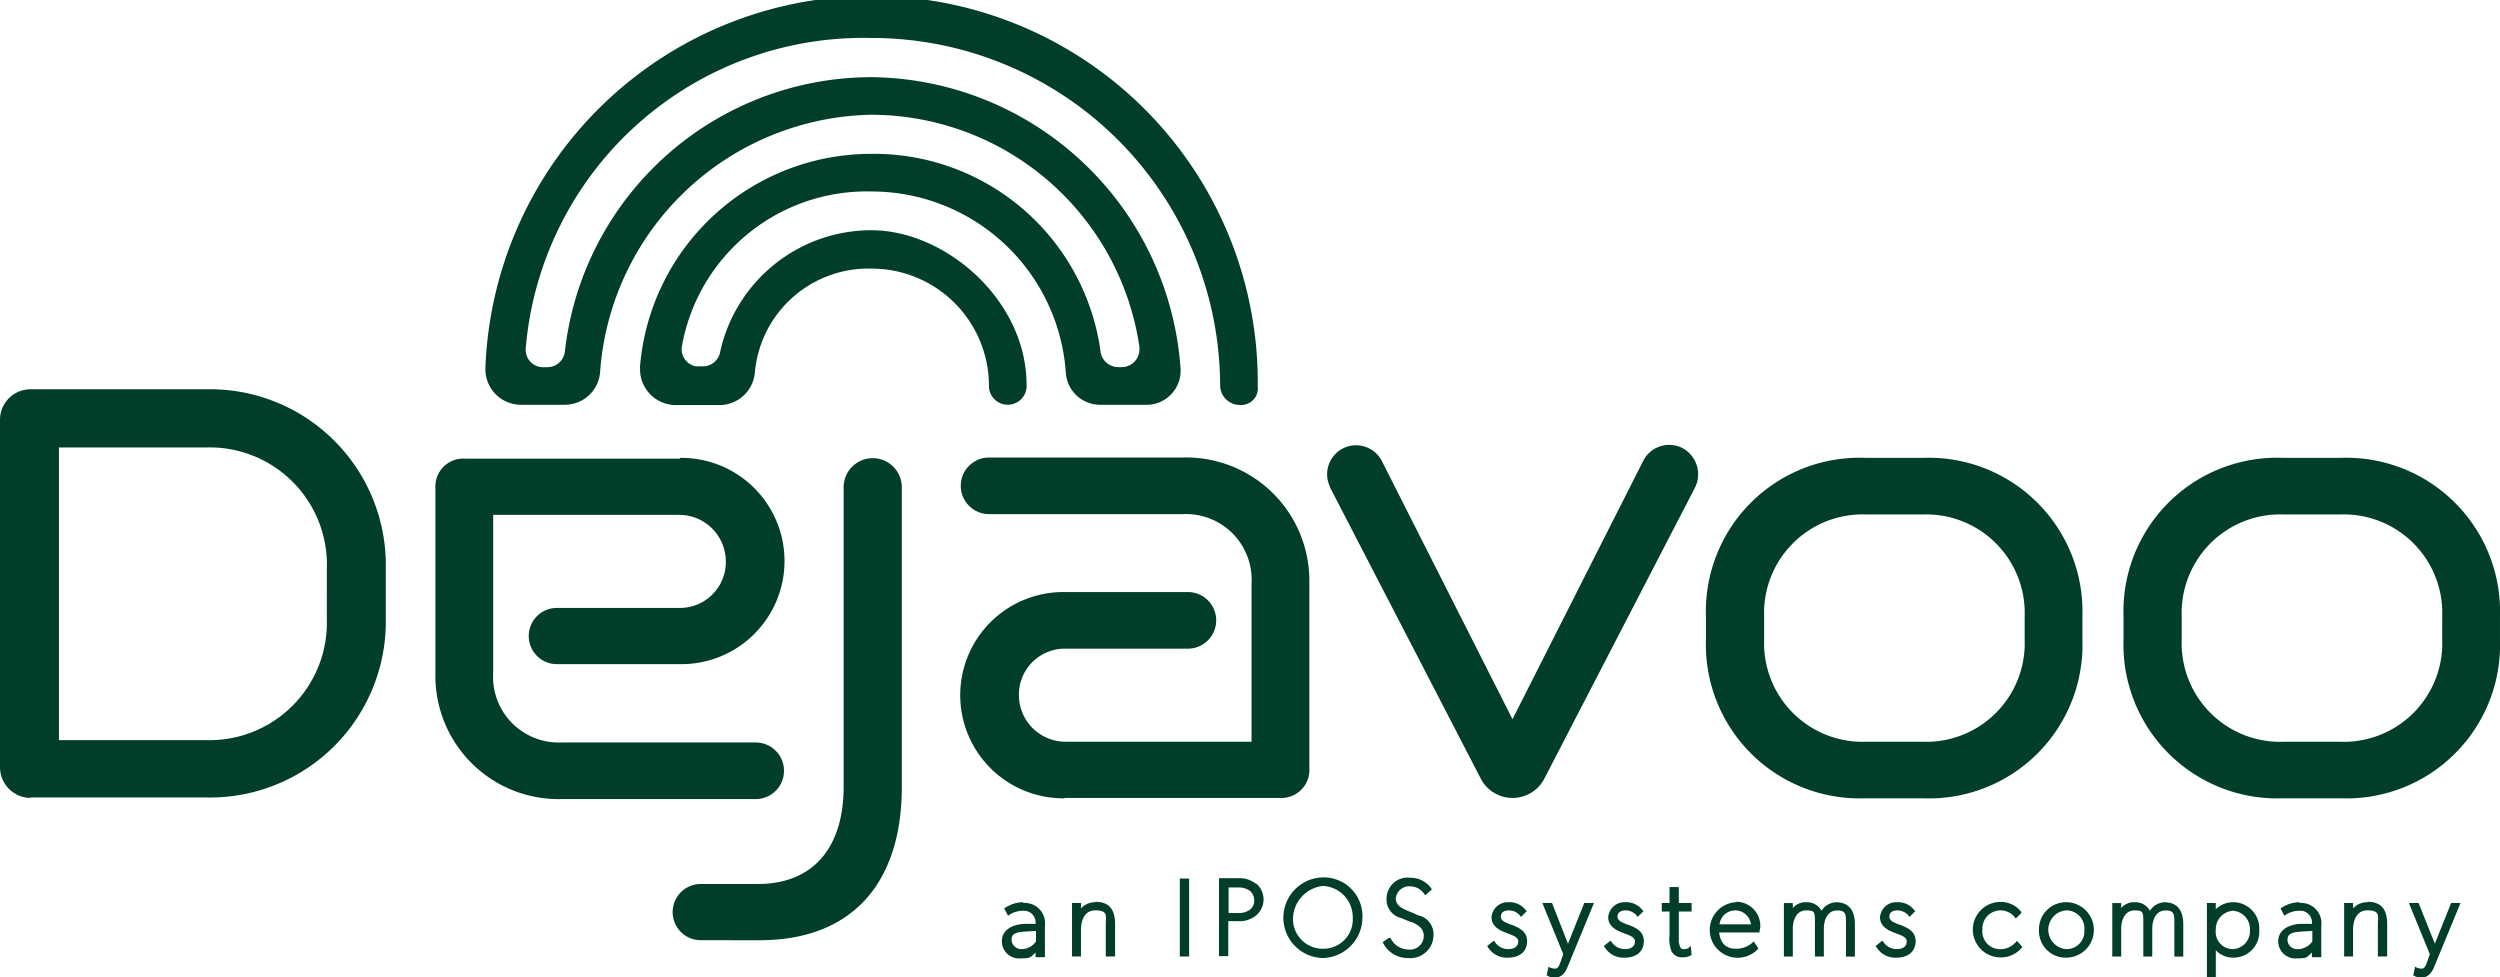
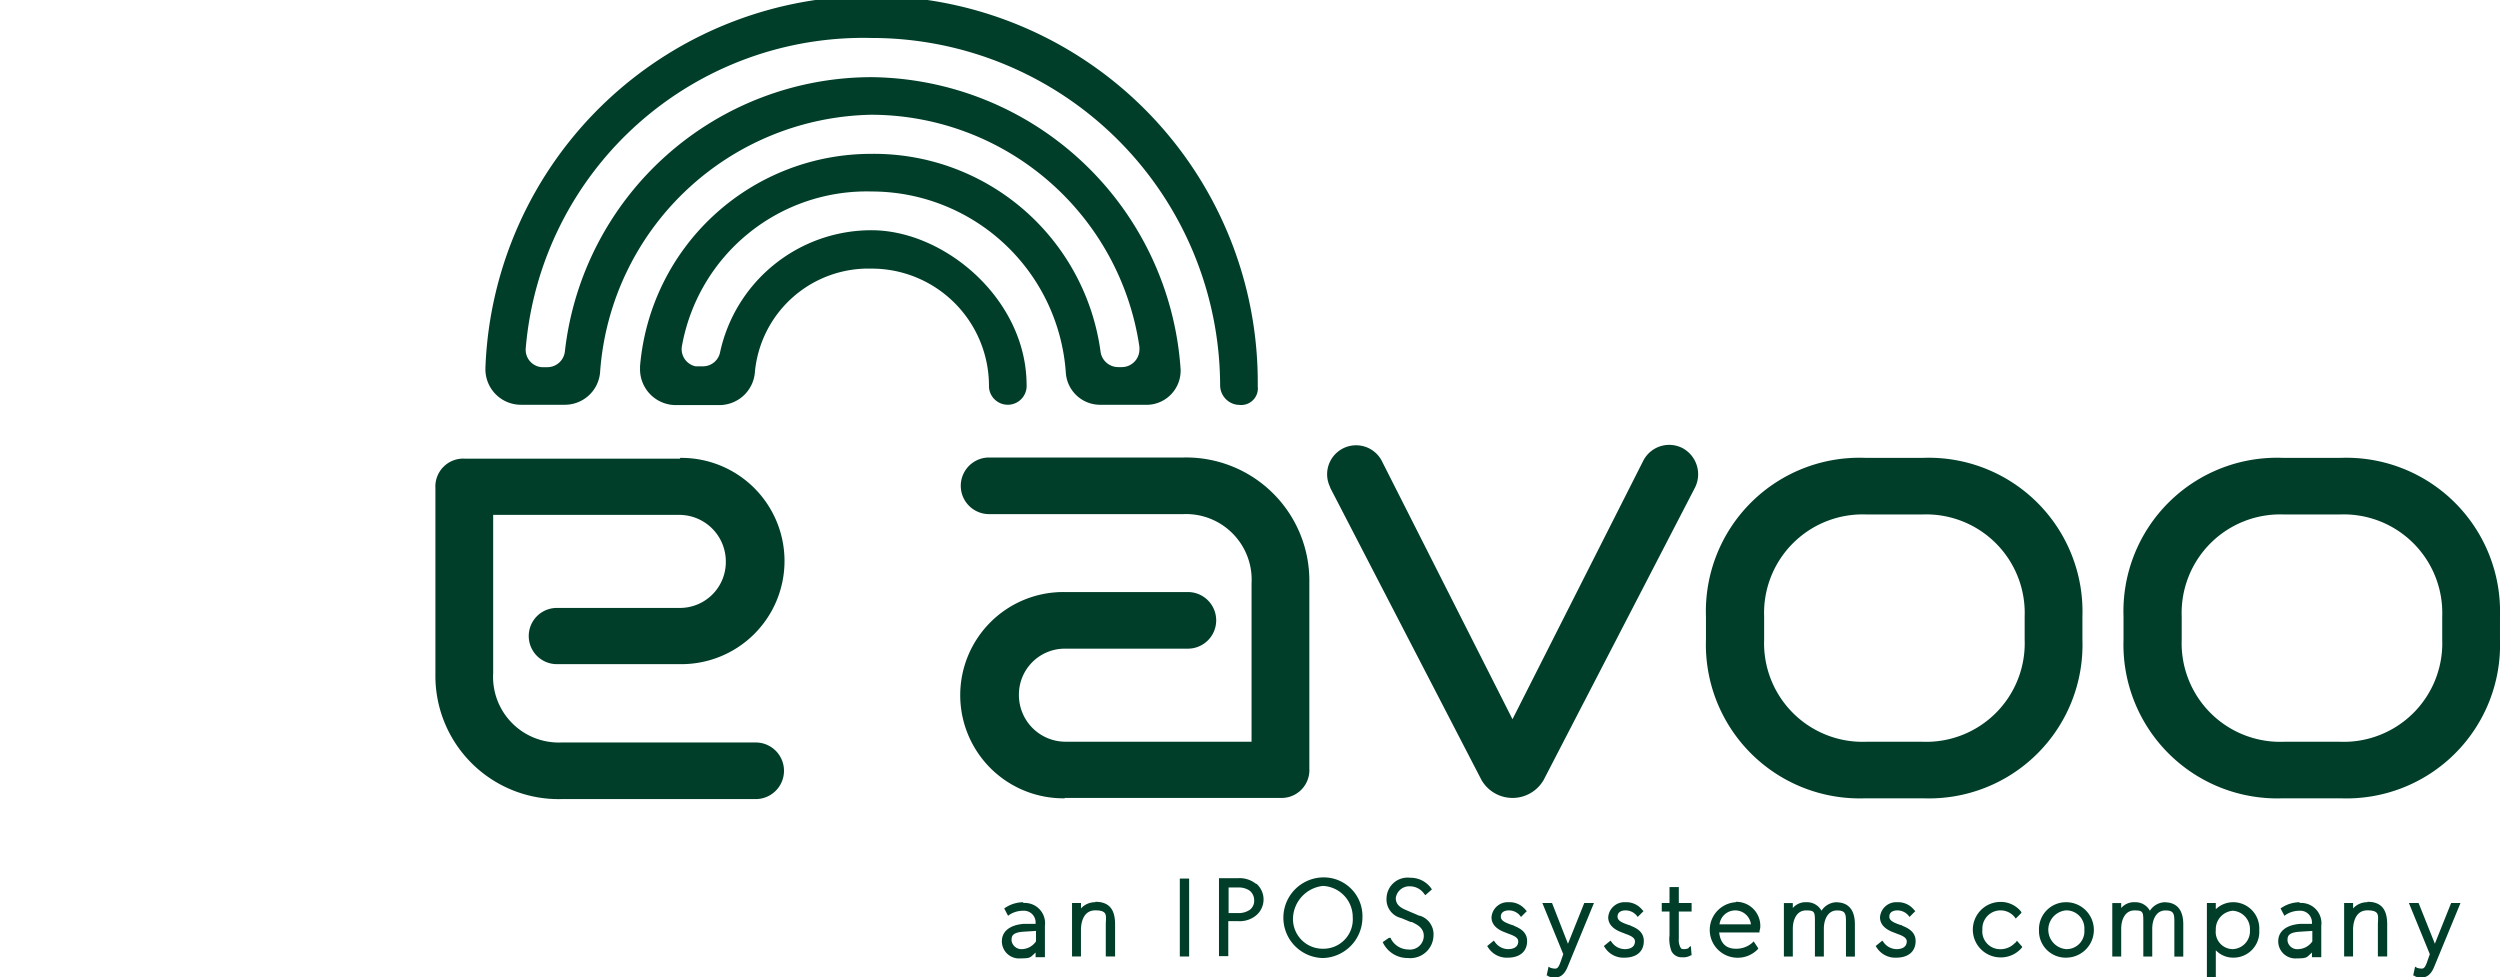
<svg xmlns="http://www.w3.org/2000/svg" id="Dejavoo_Logo" width="150.14" height="58.701" viewBox="0 0 150.14 58.701">
  <path id="Path_419" d="M170.349,24.309a1.185,1.185,0,0,1-1.025-1.188,20.923,20.923,0,0,0-20.91-20.84A20.353,20.353,0,0,0,127.622,20.91a1.048,1.048,0,0,0,.955,1.141h.349a1.06,1.06,0,0,0,1.048-.955A18.554,18.554,0,0,1,148.415,4.634,18.809,18.809,0,0,1,166.95,22.167a2.051,2.051,0,0,1-1.933,2.142h-2.911a2.061,2.061,0,0,1-2.049-1.933A11.694,11.694,0,0,0,148.415,11.5a11.276,11.276,0,0,0-11.41,9.267A1.054,1.054,0,0,0,137.82,22h.442a1.05,1.05,0,0,0,1.025-.815,9.3,9.3,0,0,1,9.1-7.358c4.4,0,9.291,4.145,9.314,9.267a1.132,1.132,0,0,1-2.259.163v-.093a7.046,7.046,0,0,0-7.055-7.032,6.845,6.845,0,0,0-7.009,6.287,2.142,2.142,0,0,1-2.119,1.909h-2.608a2.152,2.152,0,0,1-2.165-2.119V22a13.921,13.921,0,0,1,13.878-12.76,13.733,13.733,0,0,1,13.785,11.922,1.071,1.071,0,0,0,1.048.885h.233a1.063,1.063,0,0,0,1.048-1.071v-.14A16.3,16.3,0,0,0,148.368,6.892a16.639,16.639,0,0,0-16.276,15.391,2.124,2.124,0,0,1-2.119,2.026h-2.631A2.132,2.132,0,0,1,125.2,22.19V22.1a23.2,23.2,0,0,1,46.383,1.094,1,1,0,0,1-1.141,1.118Z" transform="translate(-96.048)" fill="#003e29" />
  <g id="Path_412" transform="translate(26.149 27.499)">
    <path id="Path_28" data-name="Path 28" d="M126.993,118.1a6.194,6.194,0,1,1,0,12.387h-7.4a1.688,1.688,0,0,1,0-3.376h7.4a2.756,2.756,0,0,0,2.748-2.771,2.8,2.8,0,0,0-2.748-2.817H115.769v9.5a3.942,3.942,0,0,0,4.1,4.168h11.666a1.7,1.7,0,0,1,0,3.4H119.868a7.4,7.4,0,0,1-7.568-7.521V119.916a1.674,1.674,0,0,1,1.77-1.77h12.923Z" transform="translate(-112.3 -118.1)" fill="#003e29" />
  </g>
  <g id="Path_413" transform="translate(57.7 27.476)">
    <path id="Path_29" data-name="Path 29" d="M254.04,138.467a6.194,6.194,0,1,1,0-12.387h7.4a1.7,1.7,0,0,1,0,3.4h-7.4a2.756,2.756,0,0,0-2.748,2.771,2.8,2.8,0,0,0,2.748,2.817h11.223v-9.5a3.942,3.942,0,0,0-4.1-4.168H249.5a1.7,1.7,0,0,1,0-3.4h11.666a7.4,7.4,0,0,1,7.568,7.521v11.153a1.674,1.674,0,0,1-1.77,1.77H254.04v.023Z" transform="translate(-247.8 -118)" fill="#003e29" />
  </g>
  <g id="Path_414" transform="translate(0 23.378)">
-     <path id="Path_30" data-name="Path 30" d="M1.816,124.942A1.849,1.849,0,0,1,0,123.126v-20.91A1.834,1.834,0,0,1,1.816,100.4H12.411a10.56,10.56,0,0,1,10.758,10.758v3a10.56,10.56,0,0,1-10.758,10.758H1.816v.023Zm17.813-13.761a7.042,7.042,0,0,0-7.218-7.288H3.539v17.58h8.871a7.056,7.056,0,0,0,7.218-7.288Z" transform="translate(0 -100.4)" fill="#003e29" />
-   </g>
+     </g>
  <g id="Path_415" transform="translate(40.375 27.499)">
-     <path id="Path_31" data-name="Path 31" d="M175.051,147.066a1.689,1.689,0,0,1,0-3.376h3.469c3.469,0,5.169-2.328,5.169-5.844V119.823a1.747,1.747,0,0,1,3.493,0h0v18.046c0,5.588-2.817,9.2-8.569,9.2Z" transform="translate(-173.398 -118.1)" fill="#003e29" />
-   </g>
+     </g>
  <g id="Path_416" transform="translate(79.692 26.72)">
    <path id="Path_32" data-name="Path 32" d="M342.449,117.3a1.74,1.74,0,0,1,3.074-1.63l7.87,15.554,7.87-15.554a1.75,1.75,0,0,1,2.352-.722,1.786,1.786,0,0,1,.745,2.352l-9.1,17.58a2.155,2.155,0,0,1-3.726,0l-9.1-17.58Z" transform="translate(-342.251 -114.751)" fill="#003e29" />
  </g>
  <g id="Path_417" transform="translate(102.453 27.499)">
    <path id="Path_33" data-name="Path 33" d="M449.57,138.544a9.235,9.235,0,0,1-9.57-9.523v-1.4a9.222,9.222,0,0,1,9.57-9.523h3.469a9.235,9.235,0,0,1,9.57,9.523v1.4a9.222,9.222,0,0,1-9.57,9.523H449.57Zm9.57-10.921a5.919,5.919,0,0,0-6.17-6.124h-3.306a5.919,5.919,0,0,0-6.17,6.124v1.4a5.919,5.919,0,0,0,6.17,6.124h3.306a5.919,5.919,0,0,0,6.17-6.124Z" transform="translate(-440 -118.1)" fill="#003e29" />
  </g>
  <g id="Path_418" transform="translate(127.53 27.499)">
    <path id="Path_34" data-name="Path 34" d="M557.27,138.544a9.235,9.235,0,0,1-9.57-9.523v-1.4a9.222,9.222,0,0,1,9.57-9.523h3.469a9.235,9.235,0,0,1,9.57,9.523v1.4a9.222,9.222,0,0,1-9.57,9.523Zm9.57-10.921a5.919,5.919,0,0,0-6.17-6.124h-3.306a5.919,5.919,0,0,0-6.17,6.124v1.4a5.919,5.919,0,0,0,6.17,6.124h3.306a5.919,5.919,0,0,0,6.17-6.124Z" transform="translate(-547.7 -118.1)" fill="#003e29" />
  </g>
  <path id="Path_35" data-name="Path 35" d="M259.681,232.7a2,2,0,0,0-1.071.326l-.07.047.233.442.093-.07a1.509,1.509,0,0,1,.815-.233.7.7,0,0,1,.745.722V234H259.7c-.815.07-1.3.442-1.3,1.048a1.03,1.03,0,0,0,1.118,1.025c.652,0,.582-.07.908-.349v.279h.559V234.12a1.217,1.217,0,0,0-1.3-1.374V232.7h0Zm.768,2.352a1.058,1.058,0,0,1-.838.466.6.6,0,0,1-.629-.512c0-.233,0-.489.722-.536l.745-.047v.605h0v.023Z" transform="translate(-198.232 -178.516)" fill="#003e29" />
  <path id="Path_36" data-name="Path 36" d="M277.9,232.623a1.141,1.141,0,0,0-.862.373v-.326H276.5v3.213h.536v-1.607c0-.279.07-1.164.862-1.164s.629.349.629.885v1.886h.559v-1.909c0-.582-.116-1.374-1.164-1.374H277.9Z" transform="translate(-212.118 -178.44)" fill="#003e29" />
  <rect id="Rectangle_1" data-name="Rectangle 1" width="0.559" height="4.68" transform="translate(70.855 52.763)" fill="#003e29" />
  <path id="Path_37" data-name="Path 37" d="M316.635,226.849a1.584,1.584,0,0,0-1.094-.349H314.4v4.68h.559v-2.1h.582a1.545,1.545,0,0,0,1.094-.349,1.251,1.251,0,0,0,0-1.909h0Zm-.4,1.56a1.161,1.161,0,0,1-.675.186h-.582v-1.537h.582a1.161,1.161,0,0,1,.675.186.74.74,0,0,1,.279.582A.677.677,0,0,1,316.24,228.409Z" transform="translate(-241.193 -173.76)" fill="#003e29" />
  <path id="Path_38" data-name="Path 38" d="M333.375,226.3a2.422,2.422,0,0,0,0,4.843,2.441,2.441,0,0,0,2.375-2.422A2.325,2.325,0,0,0,333.375,226.3Zm0,4.284a1.782,1.782,0,0,1-1.793-1.886,2.019,2.019,0,0,1,1.793-1.886,1.876,1.876,0,0,1,1.793,1.886A1.762,1.762,0,0,1,333.375,230.584Z" transform="translate(-253.928 -173.607)" fill="#003e29" />
  <path id="Path_39" data-name="Path 39" d="M358.812,228.682l-.815-.349c-.373-.163-.605-.349-.605-.722a.818.818,0,0,1,.838-.7,1.051,1.051,0,0,1,.862.442l.07.093.4-.349-.047-.07a1.521,1.521,0,0,0-1.257-.629,1.265,1.265,0,0,0-1.42,1.211,1.146,1.146,0,0,0,.885,1.211l.559.233h.07c.279.14.722.326.722.838a.829.829,0,0,1-.931.815,1.2,1.2,0,0,1-1.048-.652v-.047h-.116l-.373.256.047.093a1.64,1.64,0,0,0,1.467.862,1.39,1.39,0,0,0,1.537-1.351,1.163,1.163,0,0,0-.815-1.188h-.023Z" transform="translate(-273.567 -173.683)" fill="#003e29" />
  <path id="Path_40" data-name="Path 40" d="M385.183,234.1l-.14-.047c-.4-.14-.629-.256-.629-.489,0-.349.373-.373.466-.373a.871.871,0,0,1,.675.3l.07.093.349-.349-.07-.07a1.227,1.227,0,0,0-1.025-.466.976.976,0,0,0-1.025.908c0,.605.629.838.885.931l.116.047c.326.116.605.233.605.466,0,.349-.3.466-.605.466a.974.974,0,0,1-.792-.419l-.07-.093-.4.326.047.07a1.324,1.324,0,0,0,1.188.629c.7,0,1.164-.349,1.164-1s-.629-.838-.885-.955h.07v.023Z" transform="translate(-294.28 -178.516)" fill="#003e29" />
  <path id="Path_41" data-name="Path 41" d="M399.337,235.345l-.955-2.445H397.8l1.257,3.074-.163.466c-.14.4-.233.4-.349.4a.971.971,0,0,1-.256-.047l-.116-.07-.116.536h.07c0,.047.186.116.419.116s.536-.07.768-.629L400.9,232.9h-.582l-.978,2.445h0Z" transform="translate(-305.173 -178.67)" fill="#003e29" />
  <path id="Path_42" data-name="Path 42" d="M415.283,234.1l-.14-.047c-.4-.14-.629-.256-.629-.489,0-.349.373-.373.466-.373a.871.871,0,0,1,.675.3l.07.093.349-.349-.07-.07a1.227,1.227,0,0,0-1.025-.466.976.976,0,0,0-1.025.908c0,.605.629.838.885.931l.116.047c.326.116.605.233.605.466,0,.349-.3.466-.605.466a.974.974,0,0,1-.792-.419l-.07-.093-.4.326.047.07a1.324,1.324,0,0,0,1.188.629c.7,0,1.164-.349,1.164-1s-.605-.838-.885-.955h.07v.023Z" transform="translate(-317.371 -178.516)" fill="#003e29" />
  <path id="Path_43" data-name="Path 43" d="M430.23,232.456a.591.591,0,0,1-.279.07c-.163,0-.186-.023-.233-.116a.921.921,0,0,1-.093-.512v-1.63h.768v-.512h-.768V228.8h-.559v.955H428.6v.512h.466v1.42a2.059,2.059,0,0,0,.116.955.677.677,0,0,0,.652.373.867.867,0,0,0,.512-.116h.047c0-.023-.047-.559-.047-.559l-.14.093h.023v.023Z" transform="translate(-328.802 -175.525)" fill="#003e29" />
  <path id="Path_44" data-name="Path 44" d="M442.56,232.623a1.669,1.669,0,0,0-.023,3.33,1.681,1.681,0,0,0,1.327-.489l.047-.07-.279-.419-.093.093a1.446,1.446,0,0,1-.978.349c-.629,0-.931-.373-1-.978h2.422v-.093a.947.947,0,0,0,.047-.233,1.444,1.444,0,0,0-1.467-1.514h0Zm-.978,1.327a.95.95,0,0,1,1.886,0Z" transform="translate(-338.314 -178.44)" fill="#003e29" />
  <path id="Path_45" data-name="Path 45" d="M463.29,232.7a1.1,1.1,0,0,0-.931.512.984.984,0,0,0-.908-.512,1,1,0,0,0-.815.349v-.3H460.1v3.213h.536v-1.676c0-.536.233-1.094.792-1.094s.536.093.536.838v1.933h.536v-1.676c0-.536.233-1.094.792-1.094s.536.256.536.838v1.933h.536v-1.933c0-1.094-.605-1.327-1.118-1.327Z" transform="translate(-352.967 -178.516)" fill="#003e29" />
  <path id="Path_46" data-name="Path 46" d="M485.383,234.1l-.14-.047c-.4-.14-.629-.256-.629-.489,0-.349.373-.373.466-.373a.871.871,0,0,1,.675.3l.07.093.349-.349-.07-.07a1.227,1.227,0,0,0-1.025-.466.976.976,0,0,0-1.025.908c0,.605.629.838.885.931l.116.047c.326.116.605.233.605.466,0,.349-.3.466-.605.466a.974.974,0,0,1-.792-.419l-.07-.093-.4.326.047.07a1.324,1.324,0,0,0,1.188.629c.7,0,1.164-.349,1.164-1s-.629-.838-.885-.955h.07v.023Z" transform="translate(-371.148 -178.516)" fill="#003e29" />
  <path id="Path_47" data-name="Path 47" d="M511.438,235.045a1.2,1.2,0,0,1-.931.4,1.069,1.069,0,0,1-1.048-1.188,1.091,1.091,0,0,1,1.933-.745l.07.093.3-.3.047-.07-.047-.07a1.567,1.567,0,0,0-1.257-.559,1.666,1.666,0,0,0-.023,3.33,1.657,1.657,0,0,0,1.327-.559l.047-.07-.326-.373-.07.116h-.023Z" transform="translate(-390.404 -178.44)" fill="#003e29" />
  <path id="Path_48" data-name="Path 48" d="M527.53,232.7a1.617,1.617,0,0,0-1.63,1.676,1.6,1.6,0,0,0,1.63,1.653,1.665,1.665,0,0,0,0-3.33Zm0,2.817a1.168,1.168,0,0,1,0-2.328,1.083,1.083,0,0,1,1.094,1.164A1.071,1.071,0,0,1,527.53,235.517Z" transform="translate(-403.446 -178.516)" fill="#003e29" />
  <path id="Path_49" data-name="Path 49" d="M547.99,232.7a1.1,1.1,0,0,0-.931.512.984.984,0,0,0-.908-.512,1,1,0,0,0-.815.349v-.3H544.8v3.213h.536v-1.676c0-.536.233-1.094.792-1.094s.536.093.536.838v1.933h.536v-1.676c0-.536.233-1.094.792-1.094s.536.256.536.838v1.933h.536v-1.933c0-1.094-.605-1.327-1.118-1.327Z" transform="translate(-417.945 -178.516)" fill="#003e29" />
  <path id="Path_50" data-name="Path 50" d="M570.76,232.7a1.505,1.505,0,0,0-1.025.419v-.373H569.2v4.447h.536v-1.607a1.428,1.428,0,0,0,1.025.442,1.547,1.547,0,0,0,1.583-1.653,1.572,1.572,0,0,0-1.607-1.676h.023Zm0,2.817a1.031,1.031,0,0,1-1.025-1.141,1.111,1.111,0,0,1,1.025-1.164,1.1,1.1,0,0,1,1.025,1.164A1.076,1.076,0,0,1,570.76,235.517Z" transform="translate(-436.663 -178.516)" fill="#003e29" />
  <path id="Path_51" data-name="Path 51" d="M588.881,232.7a2,2,0,0,0-1.071.326l-.07.047.233.442.093-.07a1.509,1.509,0,0,1,.815-.233.7.7,0,0,1,.745.722V234H588.9c-.815.07-1.3.442-1.3,1.048a1.03,1.03,0,0,0,1.118,1.025c.652,0,.582-.07.908-.349v.279h.559V234.12a1.217,1.217,0,0,0-1.3-1.374V232.7h0Zm.768,2.352a1.068,1.068,0,0,1-.862.466.582.582,0,0,1-.629-.512c0-.233,0-.489.745-.536l.745-.047v.605h0v.023Z" transform="translate(-450.779 -178.516)" fill="#003e29" />
  <path id="Path_52" data-name="Path 52" d="M606,232.623a1.141,1.141,0,0,0-.862.373v-.326H604.6v3.213h.536v-1.607c0-.279.07-1.164.862-1.164s.629.349.629.885v1.886h.559v-1.909c0-.582-.116-1.374-1.164-1.374H606Z" transform="translate(-463.821 -178.44)" fill="#003e29" />
  <path id="Path_53" data-name="Path 53" d="M623.838,232.9l-.978,2.445-.978-2.445H621.3l1.257,3.074-.163.466c-.14.4-.233.4-.349.4a.972.972,0,0,1-.256-.047l-.116-.07-.116.536h.07c0,.047.186.116.419.116s.536-.07.768-.629L624.4,232.9h-.559Z" transform="translate(-476.632 -178.67)" fill="#003e29" />
</svg>